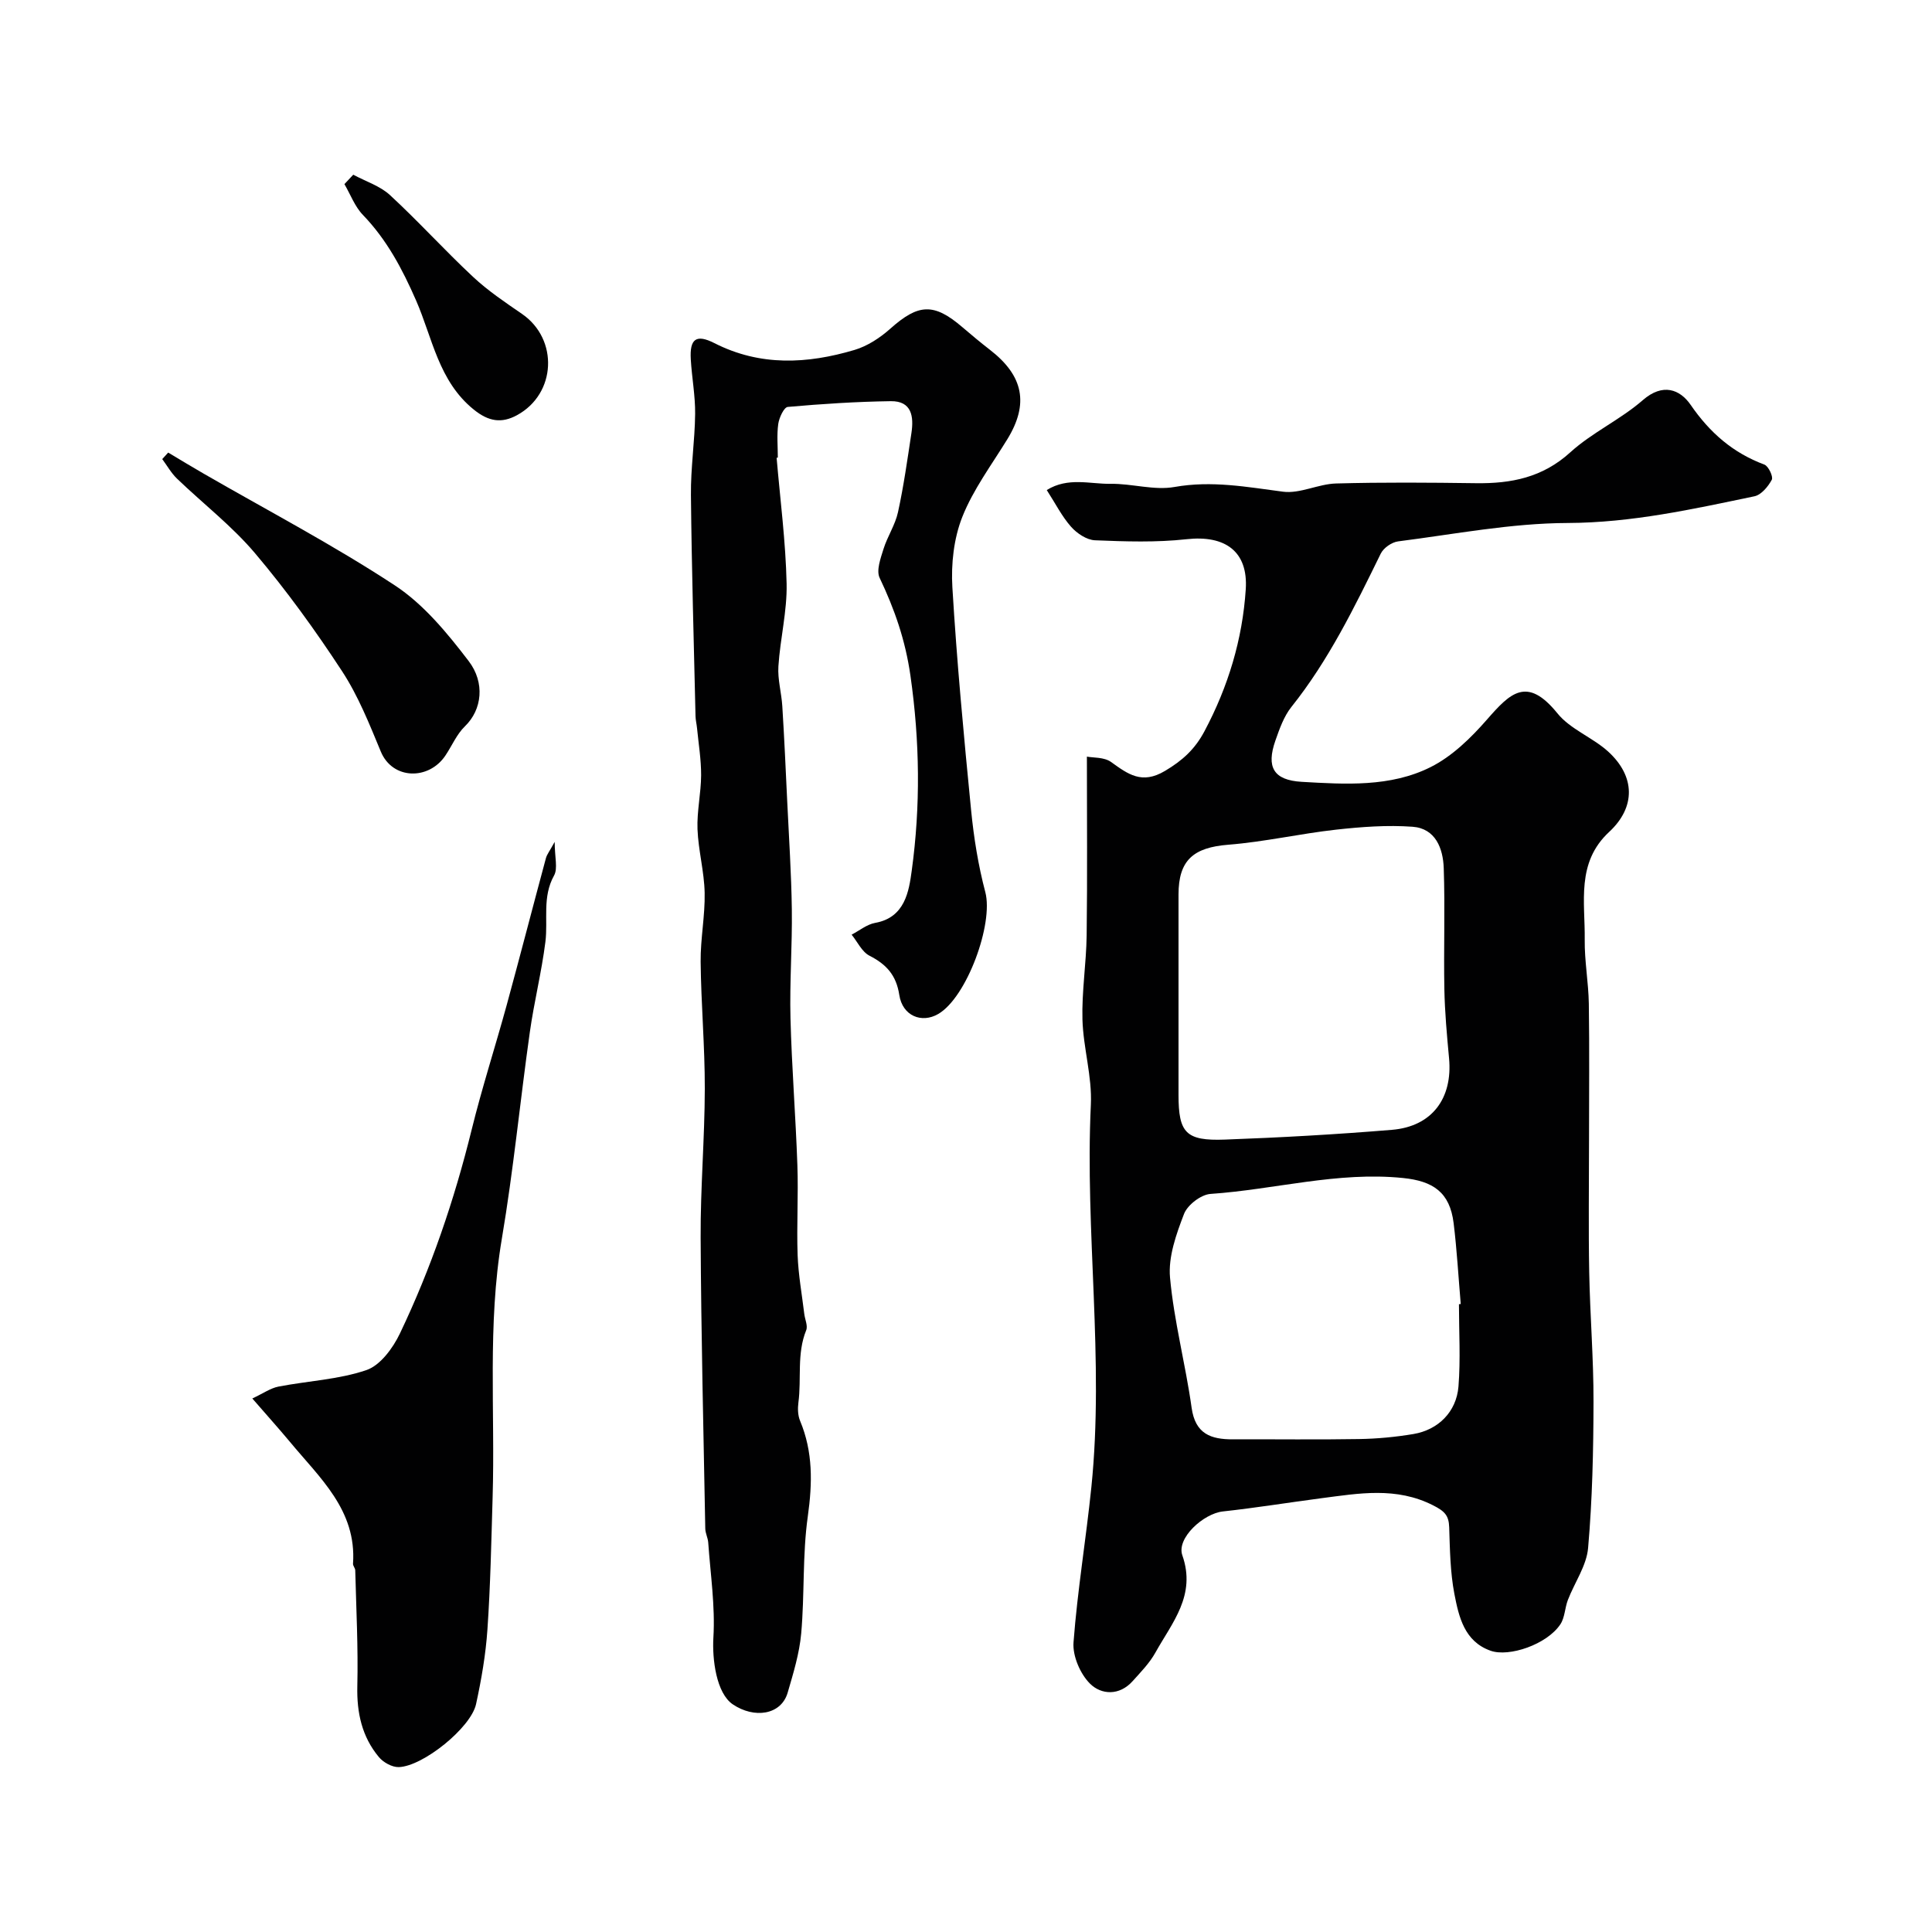
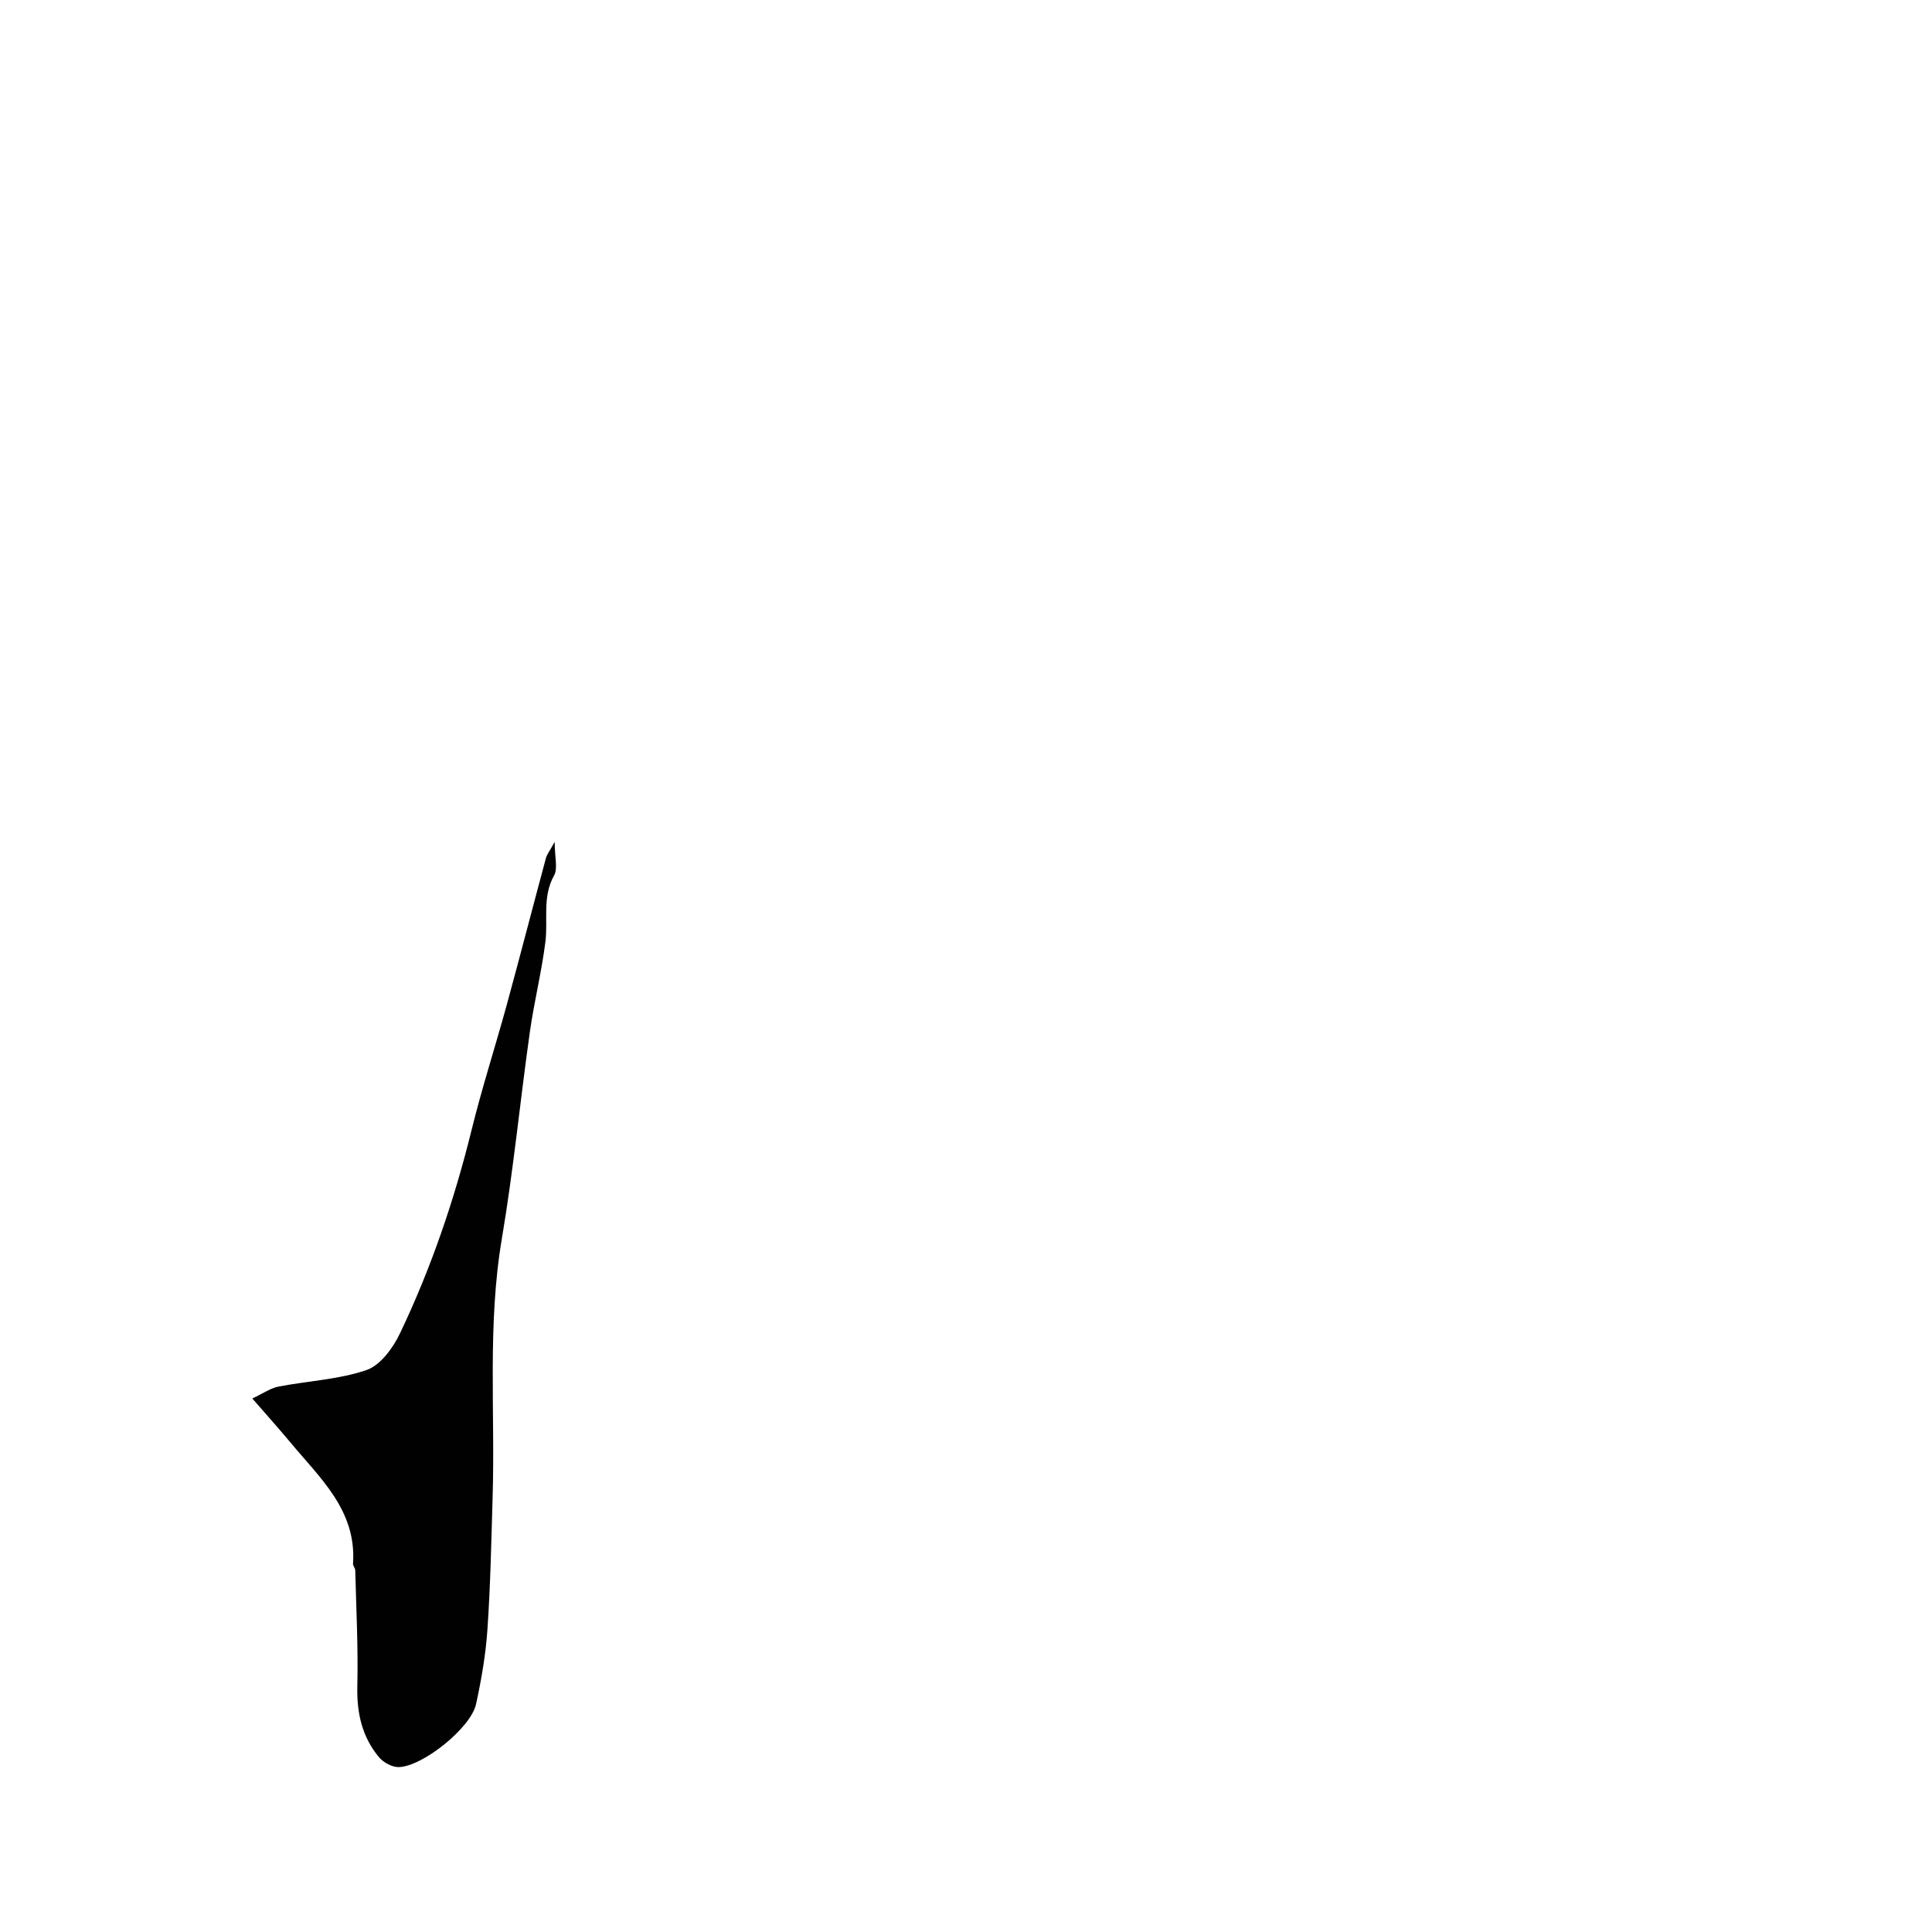
<svg xmlns="http://www.w3.org/2000/svg" enable-background="new 0 0 400 400" viewBox="0 0 400 400">
  <g fill="#010102">
-     <path d="m225.03 156.65c1.25.25 3.56.08 5 1.11 3.52 2.53 6.37 4.7 11.15 1.86 3.64-2.16 6.21-4.49 8.2-8.24 4.91-9.24 7.86-19.01 8.54-29.36.52-7.88-4.28-11.27-12.27-10.38-6.26.69-12.64.48-18.95.22-1.71-.07-3.74-1.43-4.95-2.8-1.9-2.15-3.23-4.81-5.03-7.6 4.41-2.73 8.94-1.23 13.2-1.29 4.43-.07 9.02 1.41 13.27.65 7.68-1.36 14.95 0 22.44.98 3.52.46 7.3-1.6 10.98-1.7 9.66-.27 19.33-.19 28.99-.06 7.27.1 13.77-1.17 19.5-6.38 4.54-4.13 10.4-6.78 15.03-10.82 4.14-3.6 7.69-2.23 9.9.98 3.97 5.77 8.75 9.94 15.27 12.37.84.32 1.87 2.5 1.53 3.14-.76 1.41-2.17 3.12-3.59 3.42-12.76 2.66-25.4 5.48-38.68 5.53-11.71.04-23.42 2.32-35.11 3.81-1.31.17-3 1.35-3.58 2.53-5.41 11.04-10.77 22.07-18.51 31.76-1.56 1.96-2.46 4.55-3.31 6.97-1.9 5.45-.41 8.18 5.46 8.52 9.03.52 18.37 1.12 26.68-3.05 4.44-2.22 8.34-6.03 11.67-9.84 4.76-5.44 8.26-9.11 14.58-1.3 2.67 3.31 7.27 4.98 10.51 7.92 5.64 5.14 5.73 11.52.21 16.64-6.87 6.37-4.96 14.55-5.06 22.28-.06 4.43.78 8.86.85 13.3.14 9.5.04 18.99.04 28.49 0 9.03-.13 18.07.04 27.1.17 8.94.91 17.87.89 26.8-.02 10.1-.24 20.23-1.12 30.28-.32 3.68-2.8 7.16-4.19 10.77-.63 1.64-.62 3.63-1.55 5.03-2.79 4.19-10.62 6.83-14.44 5.48-5.45-1.92-6.59-7.03-7.51-11.79-.86-4.49-.92-9.17-1.07-13.77-.08-2.47-.95-3.33-3.3-4.53-7.66-3.9-15.37-2.5-23.16-1.49-6.81.89-13.59 2-20.41 2.74-4 .44-9.63 5.52-8.38 9.08 2.91 8.29-2.12 13.93-5.57 20.13-1.21 2.18-3.04 4.05-4.73 5.93-2.73 3.05-6.48 2.84-8.82.51-2.03-2.02-3.62-5.73-3.41-8.54.81-10.76 2.6-21.43 3.7-32.18 2.69-26.38-1.36-52.76-.11-79.16.28-5.82-1.57-11.72-1.74-17.6-.16-5.8.79-11.62.87-17.44.16-12.24.05-24.49.05-37.01zm18.97 49.04v20.99c0 7.85 1.5 9.56 9.59 9.26 11.54-.42 23.07-1.07 34.58-2.02 8.3-.68 12.62-6.51 11.84-14.83-.44-4.75-.88-9.52-.97-14.29-.16-8.36.16-16.72-.13-25.07-.14-4.06-1.69-8.21-6.45-8.56-5.24-.38-10.59.02-15.83.6-7.46.83-14.84 2.53-22.31 3.12-7.22.57-10.32 3.18-10.32 10.31zm58.06 64.33c.12-.01.25-.02.37-.04-.48-5.58-.79-11.18-1.47-16.73-.79-6.4-4.23-8.73-10.52-9.36-13.52-1.37-26.54 2.39-39.83 3.3-1.97.14-4.75 2.28-5.47 4.14-1.61 4.18-3.29 8.88-2.9 13.17.82 9.04 3.21 17.93 4.47 26.95.76 5.46 4.01 6.57 8.6 6.55 8.69-.04 17.38.09 26.07-.06 3.76-.06 7.55-.42 11.26-1.04 5.12-.86 8.89-4.58 9.32-9.83.45-5.64.1-11.36.1-17.05z" />
-     <path d="m160.79 94.77c.74 8.69 1.88 17.38 2.07 26.08.12 5.68-1.33 11.38-1.7 17.09-.18 2.73.64 5.51.81 8.28.41 6.59.71 13.19 1.02 19.78.35 7.43.85 14.86.95 22.3.1 7.5-.47 15-.28 22.49.26 10.16 1.08 20.31 1.43 30.47.22 6.2-.17 12.41.05 18.61.15 4.07.89 8.12 1.38 12.18.14 1.14.77 2.45.39 3.37-1.97 4.86-.95 10-1.61 14.97-.16 1.23-.12 2.66.35 3.78 2.69 6.44 2.56 12.89 1.6 19.76-1.13 7.99-.65 16.19-1.37 24.26-.37 4.14-1.63 8.23-2.8 12.25-1.36 4.67-6.95 5.41-11.36 2.43-3.43-2.32-4.29-9.37-4.02-13.84.39-6.51-.61-13.11-1.07-19.67-.07-.97-.59-1.91-.61-2.87-.37-20.09-.86-40.18-.96-60.28-.05-10.26.84-20.53.86-30.79.02-8.76-.77-17.53-.86-26.29-.05-4.76.93-9.54.83-14.3-.09-4.39-1.31-8.76-1.48-13.15-.14-3.71.73-7.45.75-11.18.01-3.25-.53-6.51-.85-9.77-.08-.82-.29-1.63-.31-2.45-.35-15.26-.8-30.52-.95-45.79-.06-5.6.81-11.2.87-16.8.04-3.76-.68-7.51-.9-11.28-.25-4.25 1.1-5.29 4.89-3.37 9.5 4.84 19.25 4.31 29.01 1.41 2.69-.8 5.3-2.52 7.42-4.41 5.8-5.17 9-5.37 14.9-.31 1.87 1.6 3.76 3.18 5.71 4.69 6.99 5.4 8.09 11.22 3.6 18.53-3.24 5.28-7.05 10.37-9.31 16.06-1.77 4.46-2.35 9.75-2.06 14.59.92 15.41 2.37 30.8 3.88 46.17.56 5.69 1.48 11.42 2.94 16.94 1.72 6.54-3.82 21.76-9.74 25.22-3.44 2.01-7.41.4-8.07-3.93-.63-4.11-2.67-6.34-6.17-8.13-1.57-.8-2.49-2.87-3.7-4.36 1.62-.84 3.16-2.13 4.88-2.44 6.21-1.1 6.99-6.64 7.56-10.78 1.84-13.4 1.68-26.79-.26-40.38-1.06-7.42-3.29-13.77-6.38-20.27-.73-1.53.2-4.05.8-5.98.81-2.6 2.43-4.99 3-7.62 1.18-5.4 1.95-10.9 2.78-16.38.51-3.39.1-6.66-4.28-6.6-7.12.1-14.23.56-21.32 1.19-.79.07-1.79 2.23-1.97 3.52-.32 2.29-.09 4.65-.09 6.98-.1.01-.17.01-.25.02z" />
    <path d="m52.24 289.54c2.25-1.05 3.76-2.14 5.41-2.46 6.08-1.18 12.44-1.45 18.22-3.42 2.87-.98 5.49-4.56 6.93-7.58 6.45-13.5 11.26-27.62 14.85-42.18 2.13-8.65 4.88-17.15 7.24-25.75 2.77-10.13 5.39-20.3 8.13-30.45.22-.83.82-1.55 1.82-3.4 0 3.19.69 5.5-.13 6.97-2.48 4.45-1.22 9.16-1.79 13.73-.79 6.28-2.35 12.46-3.23 18.73-2.01 14.24-3.39 28.57-5.79 42.74-3.01 17.82-1.37 35.72-1.91 53.58-.27 9.1-.45 18.21-1.07 27.28-.35 5.2-1.25 10.4-2.36 15.5-1.07 4.88-10.99 12.88-16 13.03-1.38.04-3.2-.97-4.12-2.08-3.5-4.2-4.59-9.15-4.46-14.66.19-7.99-.23-16-.43-24-.01-.47-.5-.94-.46-1.38.77-11.09-6.92-17.78-13.09-25.25-2.39-2.86-4.89-5.64-7.76-8.95z" />
-     <path d="m34.82 93.7c2.41 1.44 4.81 2.9 7.24 4.3 13.28 7.67 26.9 14.8 39.69 23.2 5.97 3.92 10.86 9.88 15.27 15.65 3.44 4.49 2.79 10.09-.75 13.51-1.72 1.66-2.7 4.06-4.07 6.09-3.44 5.11-10.93 5.01-13.36-.85-2.36-5.69-4.68-11.54-8.03-16.65-5.53-8.45-11.49-16.7-18.01-24.41-4.78-5.65-10.77-10.27-16.14-15.43-1.21-1.16-2.06-2.7-3.07-4.06.41-.45.82-.9 1.23-1.35z" />
-     <path d="m73.14 36.17c2.55 1.38 5.52 2.31 7.59 4.21 5.91 5.45 11.33 11.45 17.21 16.94 3.08 2.88 6.64 5.27 10.13 7.67 7.61 5.23 7.12 16.55-1.05 20.98-3.17 1.72-5.85 1.32-8.93-1.17-7.3-5.89-8.55-14.82-11.94-22.58-2.86-6.54-6.05-12.57-11.02-17.73-1.68-1.74-2.57-4.23-3.82-6.37.61-.65 1.22-1.3 1.83-1.95z" />
  </g>
</svg>